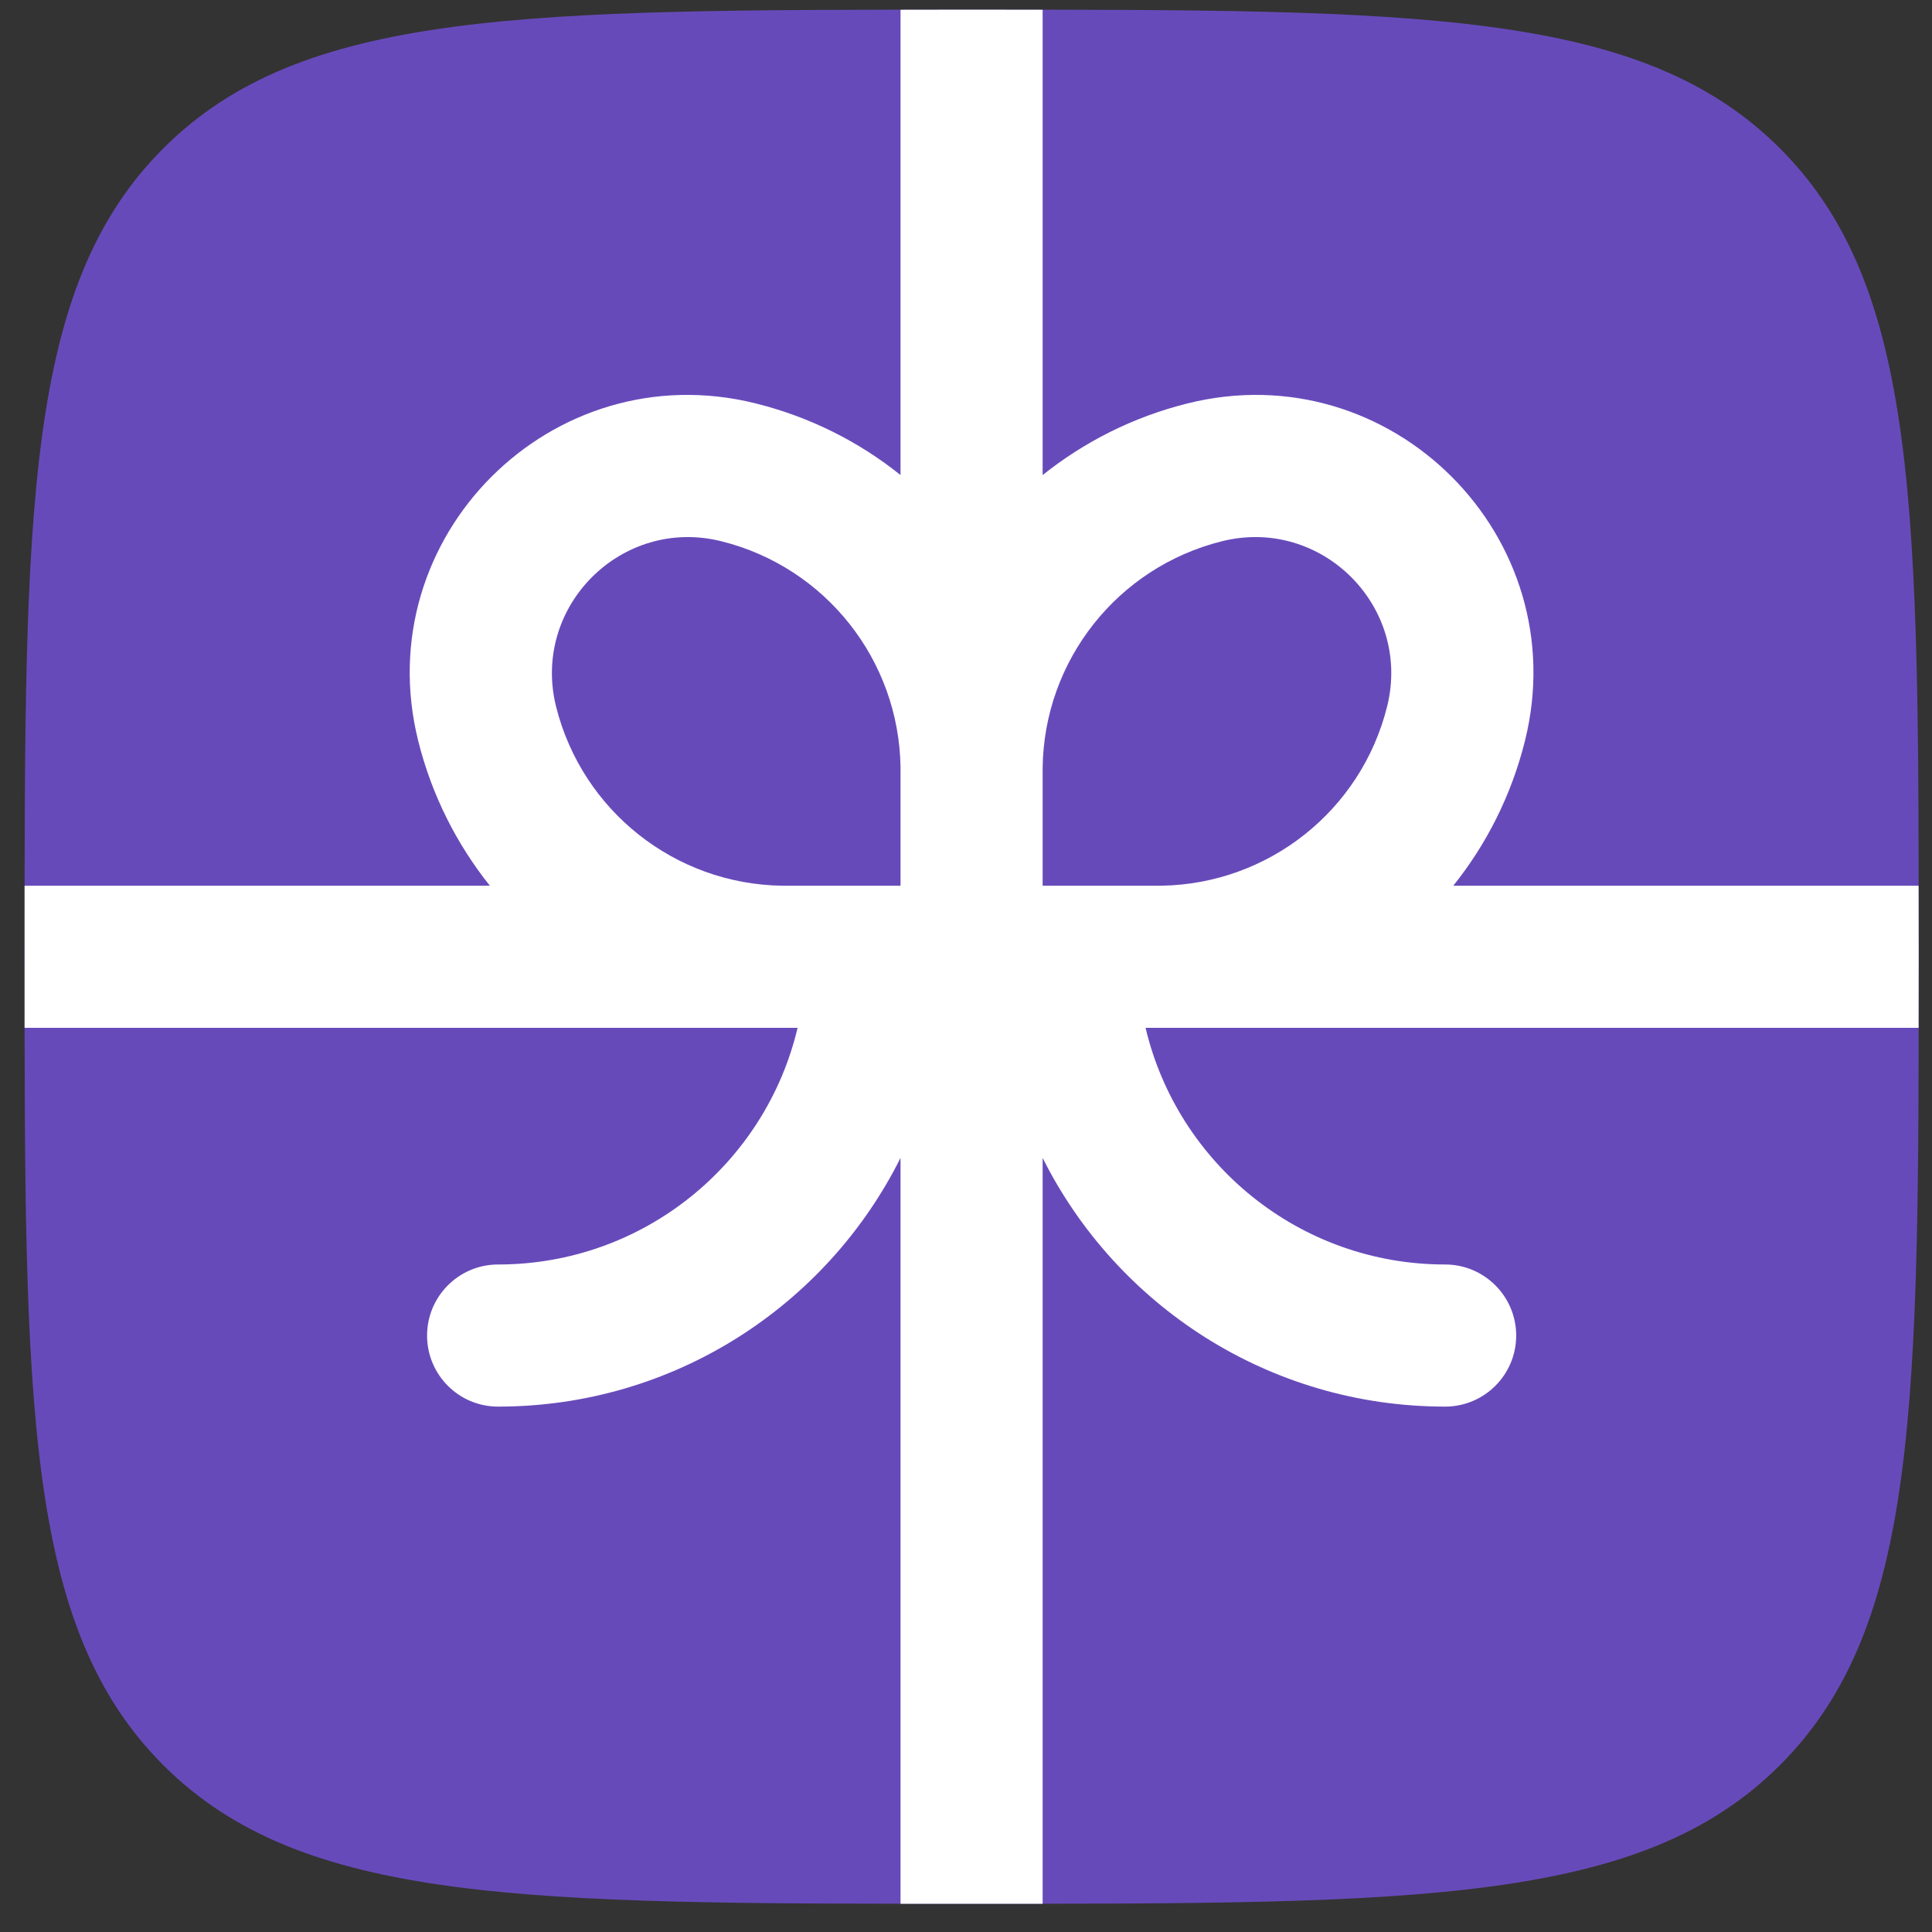
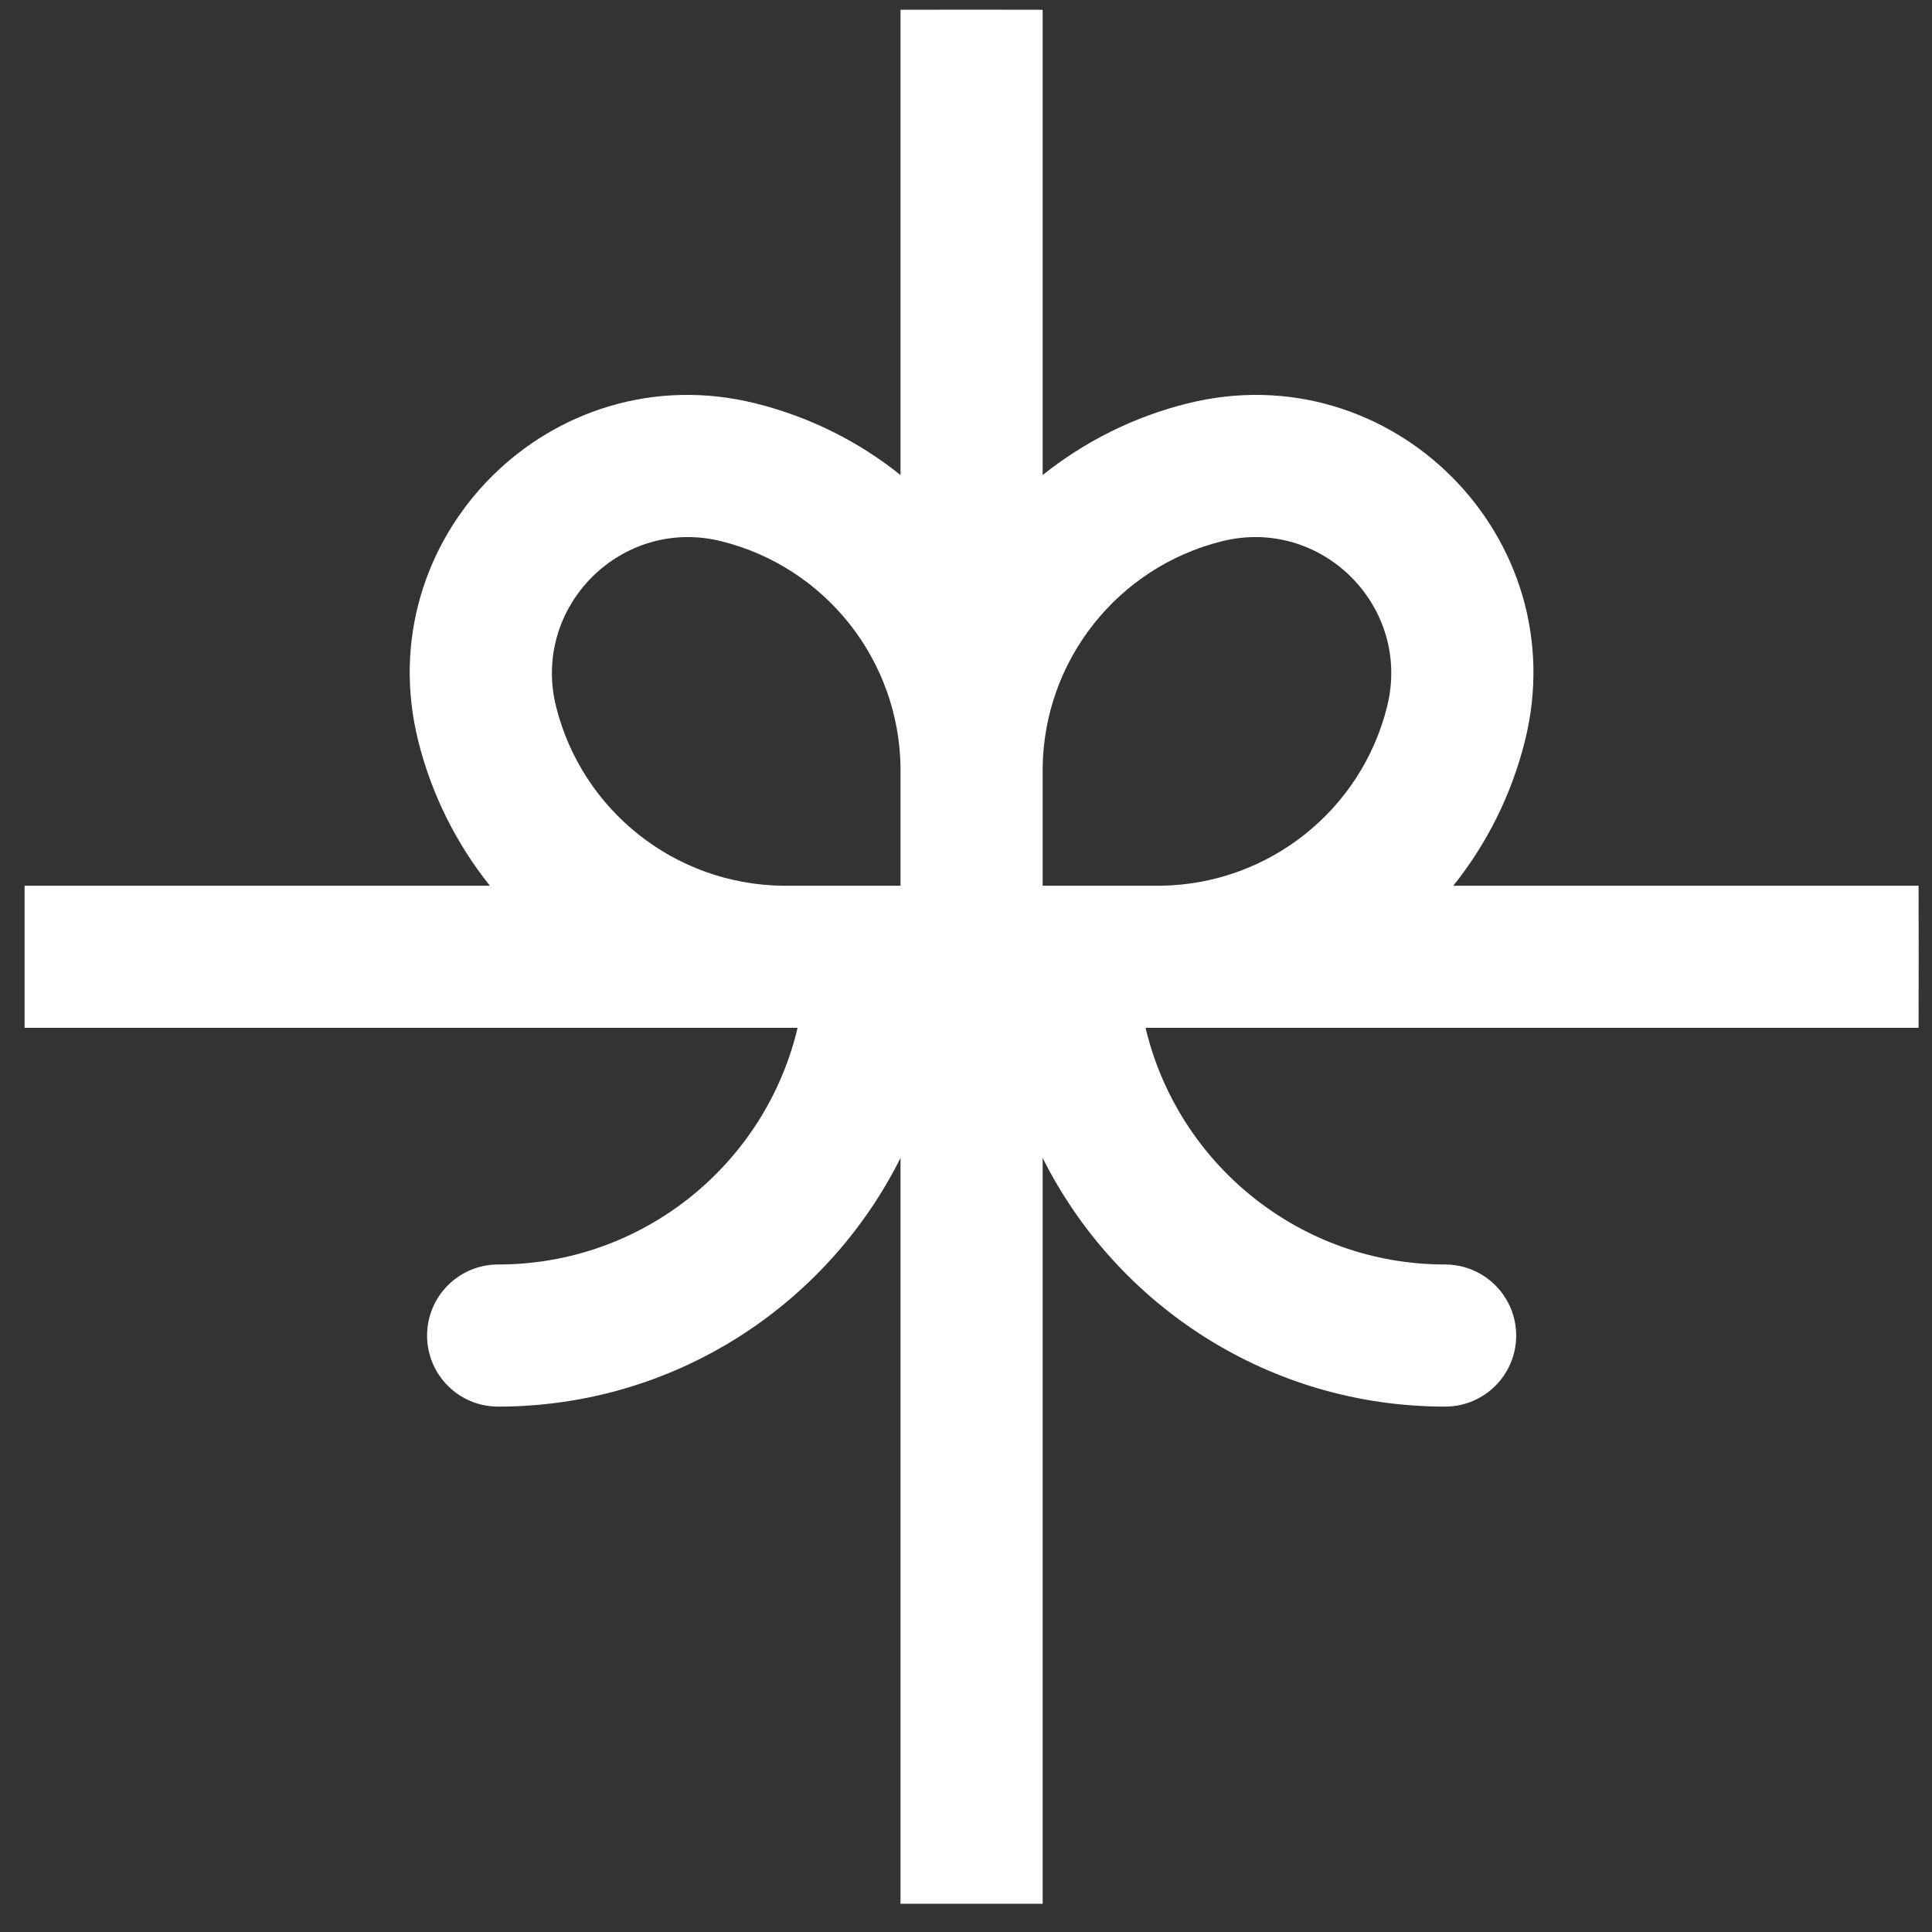
<svg xmlns="http://www.w3.org/2000/svg" width="18" height="18" viewBox="0 0 18 18" fill="none">
  <rect x="0" y="0" width="18" height="18" fill="#333333" stroke="none" />
  <g clip-path="url(#clip0_61_3927)">
-     <path d="M0.229 8.914C0.229 4.754 0.229 2.675 1.521 1.383C2.813 0.09 4.893 0.09 9.052 0.09C13.212 0.09 15.291 0.09 16.584 1.383C17.876 2.675 17.876 4.754 17.876 8.914C17.876 13.073 17.876 15.153 16.584 16.445C15.291 17.737 13.212 17.737 9.052 17.737C4.893 17.737 2.813 17.737 1.521 16.445C0.229 15.153 0.229 13.073 0.229 8.914Z" fill="#674ABA" />
-     <path fill-rule="evenodd" clip-rule="evenodd" d="M4.564 8.252H0.229C0.229 8.467 0.229 8.687 0.229 8.914C0.229 9.141 0.229 9.361 0.229 9.576H7.276C7.29 9.576 7.304 9.576 7.319 9.576H7.431C7.132 10.841 5.996 11.781 4.64 11.781C4.275 11.781 3.979 12.078 3.979 12.443C3.979 12.809 4.275 13.105 4.64 13.105C6.282 13.105 7.703 12.162 8.39 10.788V17.737C8.605 17.737 8.825 17.737 9.052 17.737C9.279 17.737 9.499 17.737 9.714 17.737V10.788C10.402 12.162 11.823 13.105 13.464 13.105C13.829 13.105 14.126 12.809 14.126 12.443C14.126 12.078 13.829 11.781 13.464 11.781C12.108 11.781 10.972 10.841 10.673 9.576H10.786C10.8 9.576 10.814 9.576 10.828 9.576H17.875C17.876 9.361 17.876 9.141 17.876 8.914C17.876 8.687 17.876 8.467 17.875 8.252H13.54C13.85 7.865 14.081 7.409 14.207 6.905C14.682 5.005 12.961 3.284 11.062 3.759C10.557 3.885 10.101 4.117 9.714 4.426V0.091C9.499 0.09 9.279 0.09 9.052 0.09C8.825 0.09 8.605 0.09 8.39 0.091V4.426C8.004 4.116 7.547 3.885 7.043 3.759C5.143 3.284 3.422 5.005 3.897 6.905C4.023 7.409 4.255 7.865 4.564 8.252ZM8.39 8.252H7.285C6.288 8.237 5.424 7.553 5.181 6.584C4.949 5.653 5.791 4.81 6.722 5.043C7.692 5.285 8.375 6.15 8.39 7.147V8.252ZM10.819 8.252H9.714V7.18L9.714 7.154C9.726 6.154 10.411 5.286 11.383 5.043C12.313 4.81 13.156 5.653 12.923 6.584C12.681 7.553 11.816 8.237 10.819 8.252Z" fill="white" />
+     <path fill-rule="evenodd" clip-rule="evenodd" d="M4.564 8.252H0.229C0.229 8.467 0.229 8.687 0.229 8.914C0.229 9.141 0.229 9.361 0.229 9.576H7.276C7.29 9.576 7.304 9.576 7.319 9.576H7.431C7.132 10.841 5.996 11.781 4.64 11.781C4.275 11.781 3.979 12.078 3.979 12.443C3.979 12.809 4.275 13.105 4.64 13.105C6.282 13.105 7.703 12.162 8.39 10.788V17.737C8.605 17.737 8.825 17.737 9.052 17.737C9.279 17.737 9.499 17.737 9.714 17.737V10.788C10.402 12.162 11.823 13.105 13.464 13.105C13.829 13.105 14.126 12.809 14.126 12.443C14.126 12.078 13.829 11.781 13.464 11.781C12.108 11.781 10.972 10.841 10.673 9.576H10.786C10.8 9.576 10.814 9.576 10.828 9.576H17.875C17.876 9.361 17.876 9.141 17.876 8.914C17.876 8.687 17.876 8.467 17.875 8.252H13.54C13.85 7.865 14.081 7.409 14.207 6.905C14.682 5.005 12.961 3.284 11.062 3.759C10.557 3.885 10.101 4.117 9.714 4.426V0.091C9.499 0.09 9.279 0.09 9.052 0.09C8.825 0.09 8.605 0.09 8.39 0.091V4.426C8.004 4.116 7.547 3.885 7.043 3.759C5.143 3.284 3.422 5.005 3.897 6.905C4.023 7.409 4.255 7.865 4.564 8.252ZM8.39 8.252H7.285C6.288 8.237 5.424 7.553 5.181 6.584C4.949 5.653 5.791 4.81 6.722 5.043C7.692 5.285 8.375 6.15 8.39 7.147ZM10.819 8.252H9.714V7.18L9.714 7.154C9.726 6.154 10.411 5.286 11.383 5.043C12.313 4.81 13.156 5.653 12.923 6.584C12.681 7.553 11.816 8.237 10.819 8.252Z" fill="white" />
  </g>
  <defs>
    <clipPath id="clip0_61_3927">
      <rect width="18" height="18" fill="white" />
    </clipPath>
  </defs>
</svg>